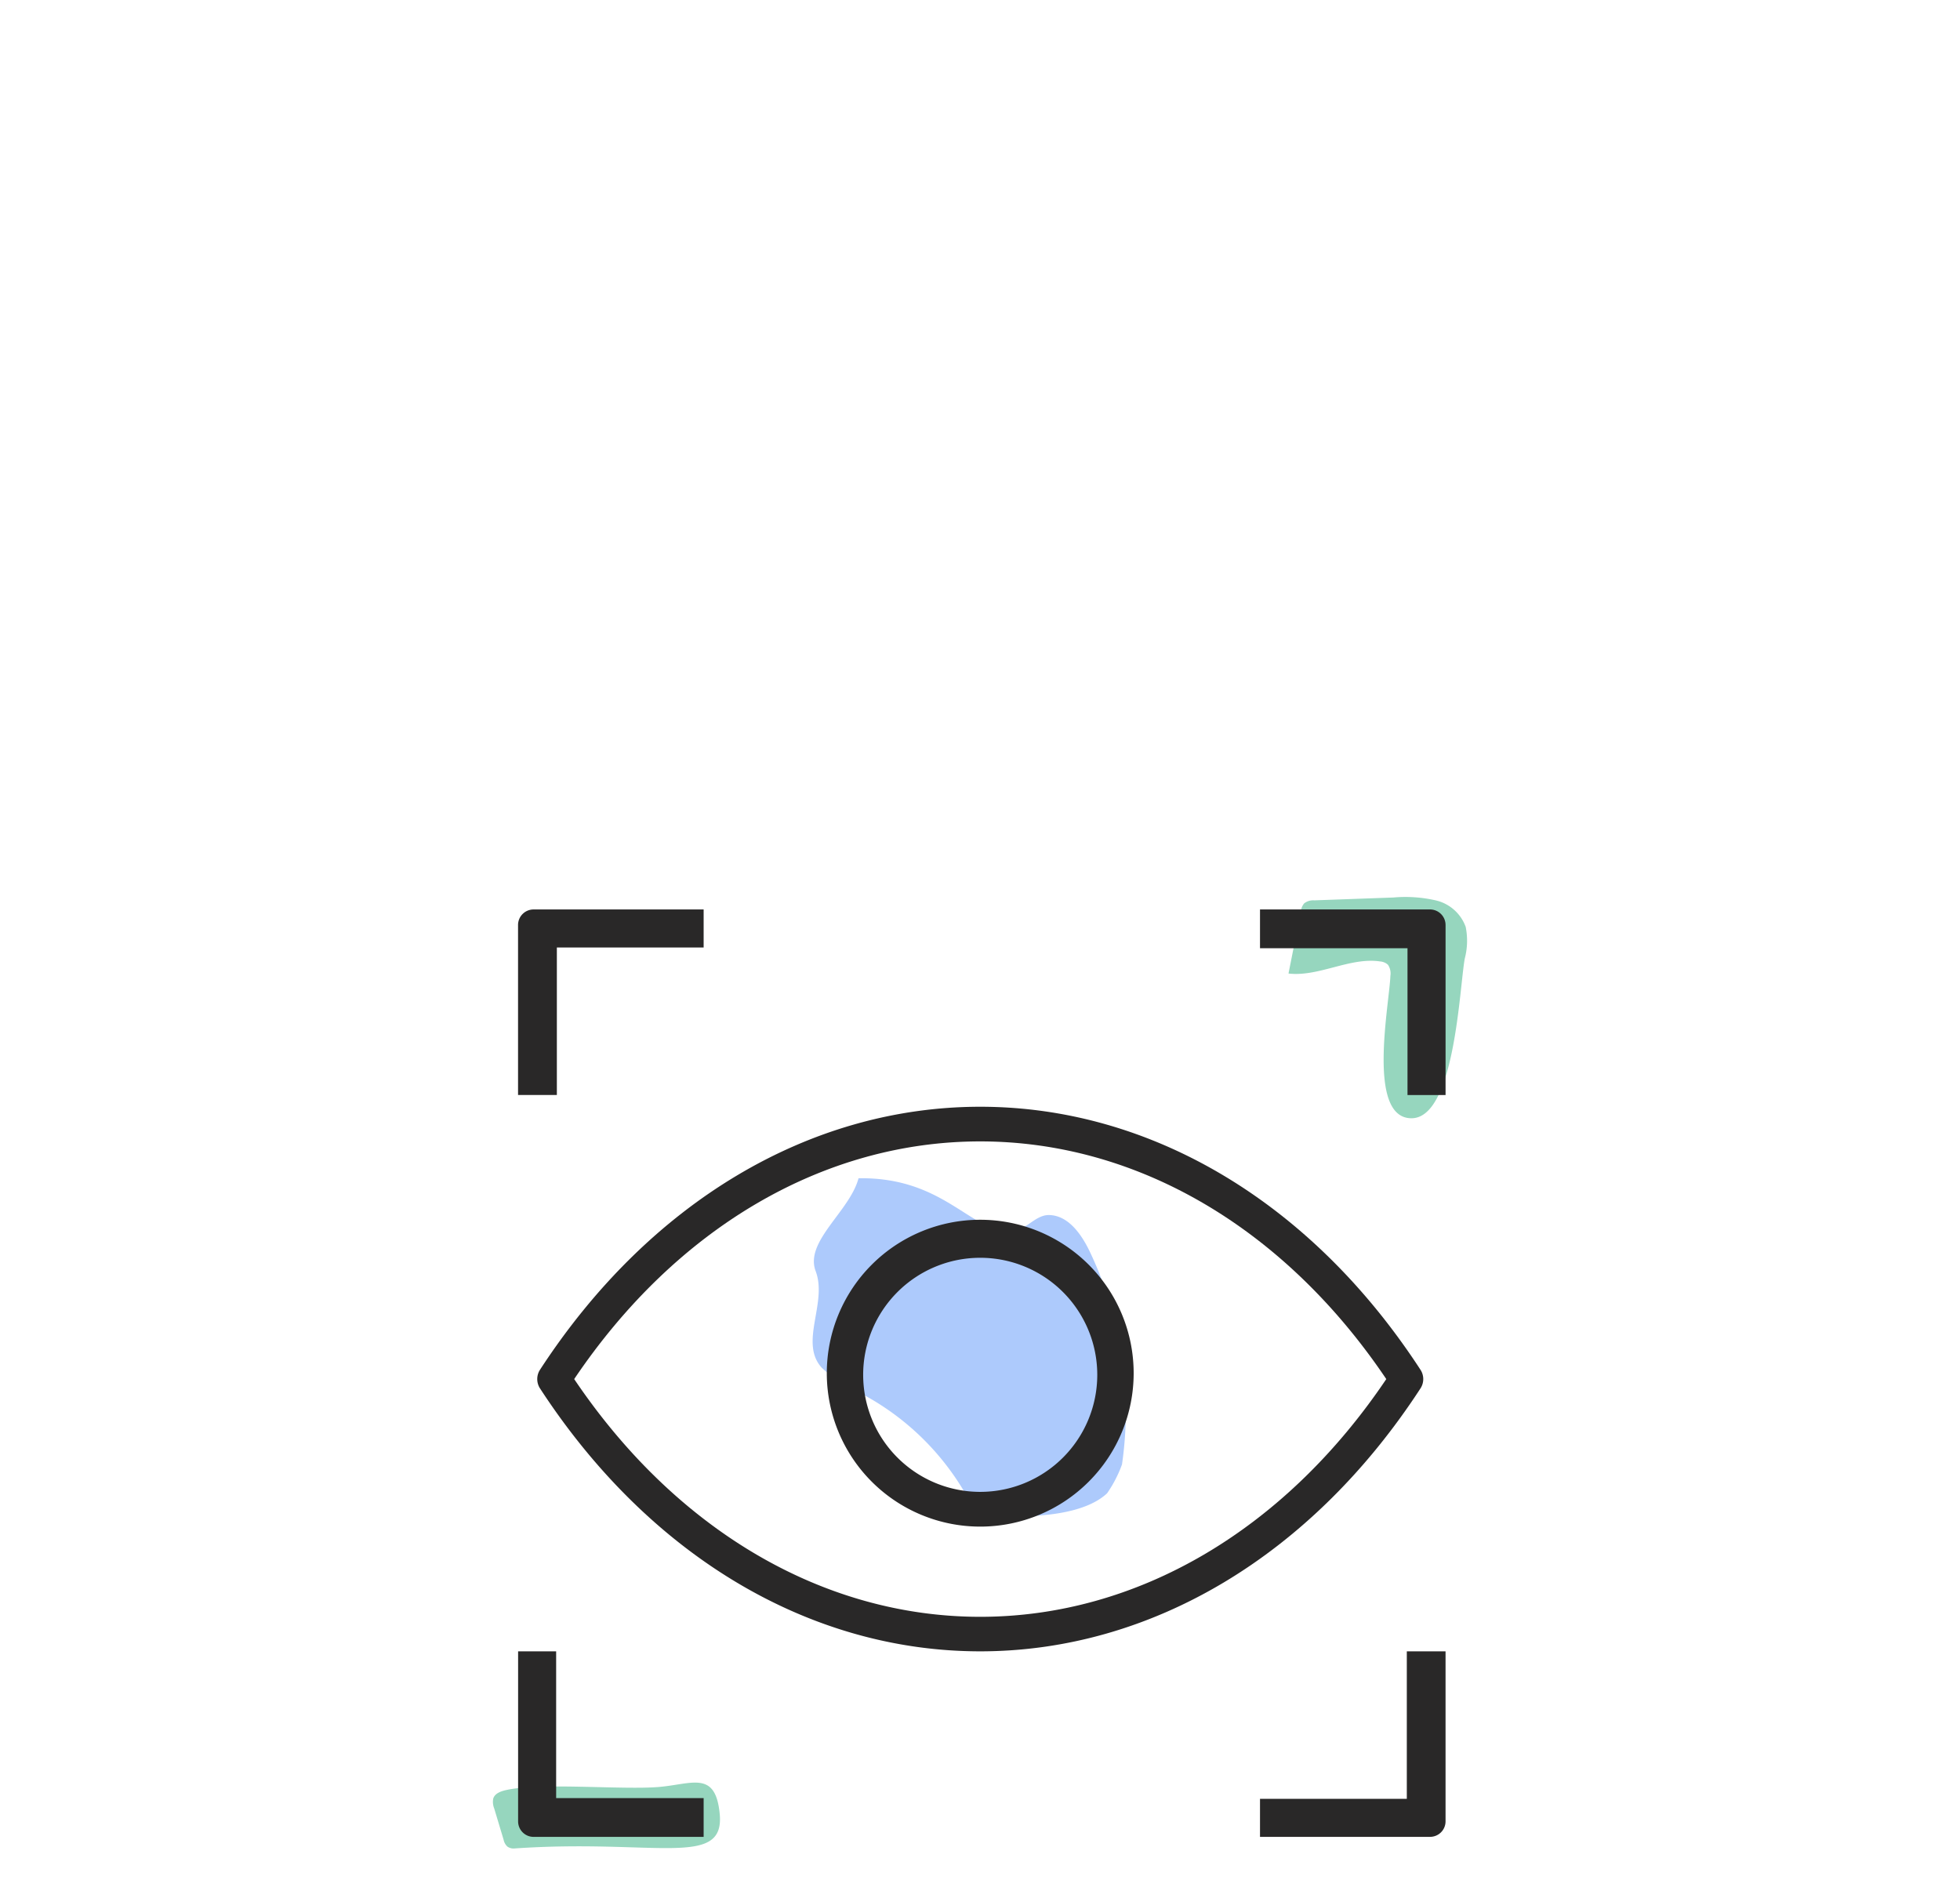
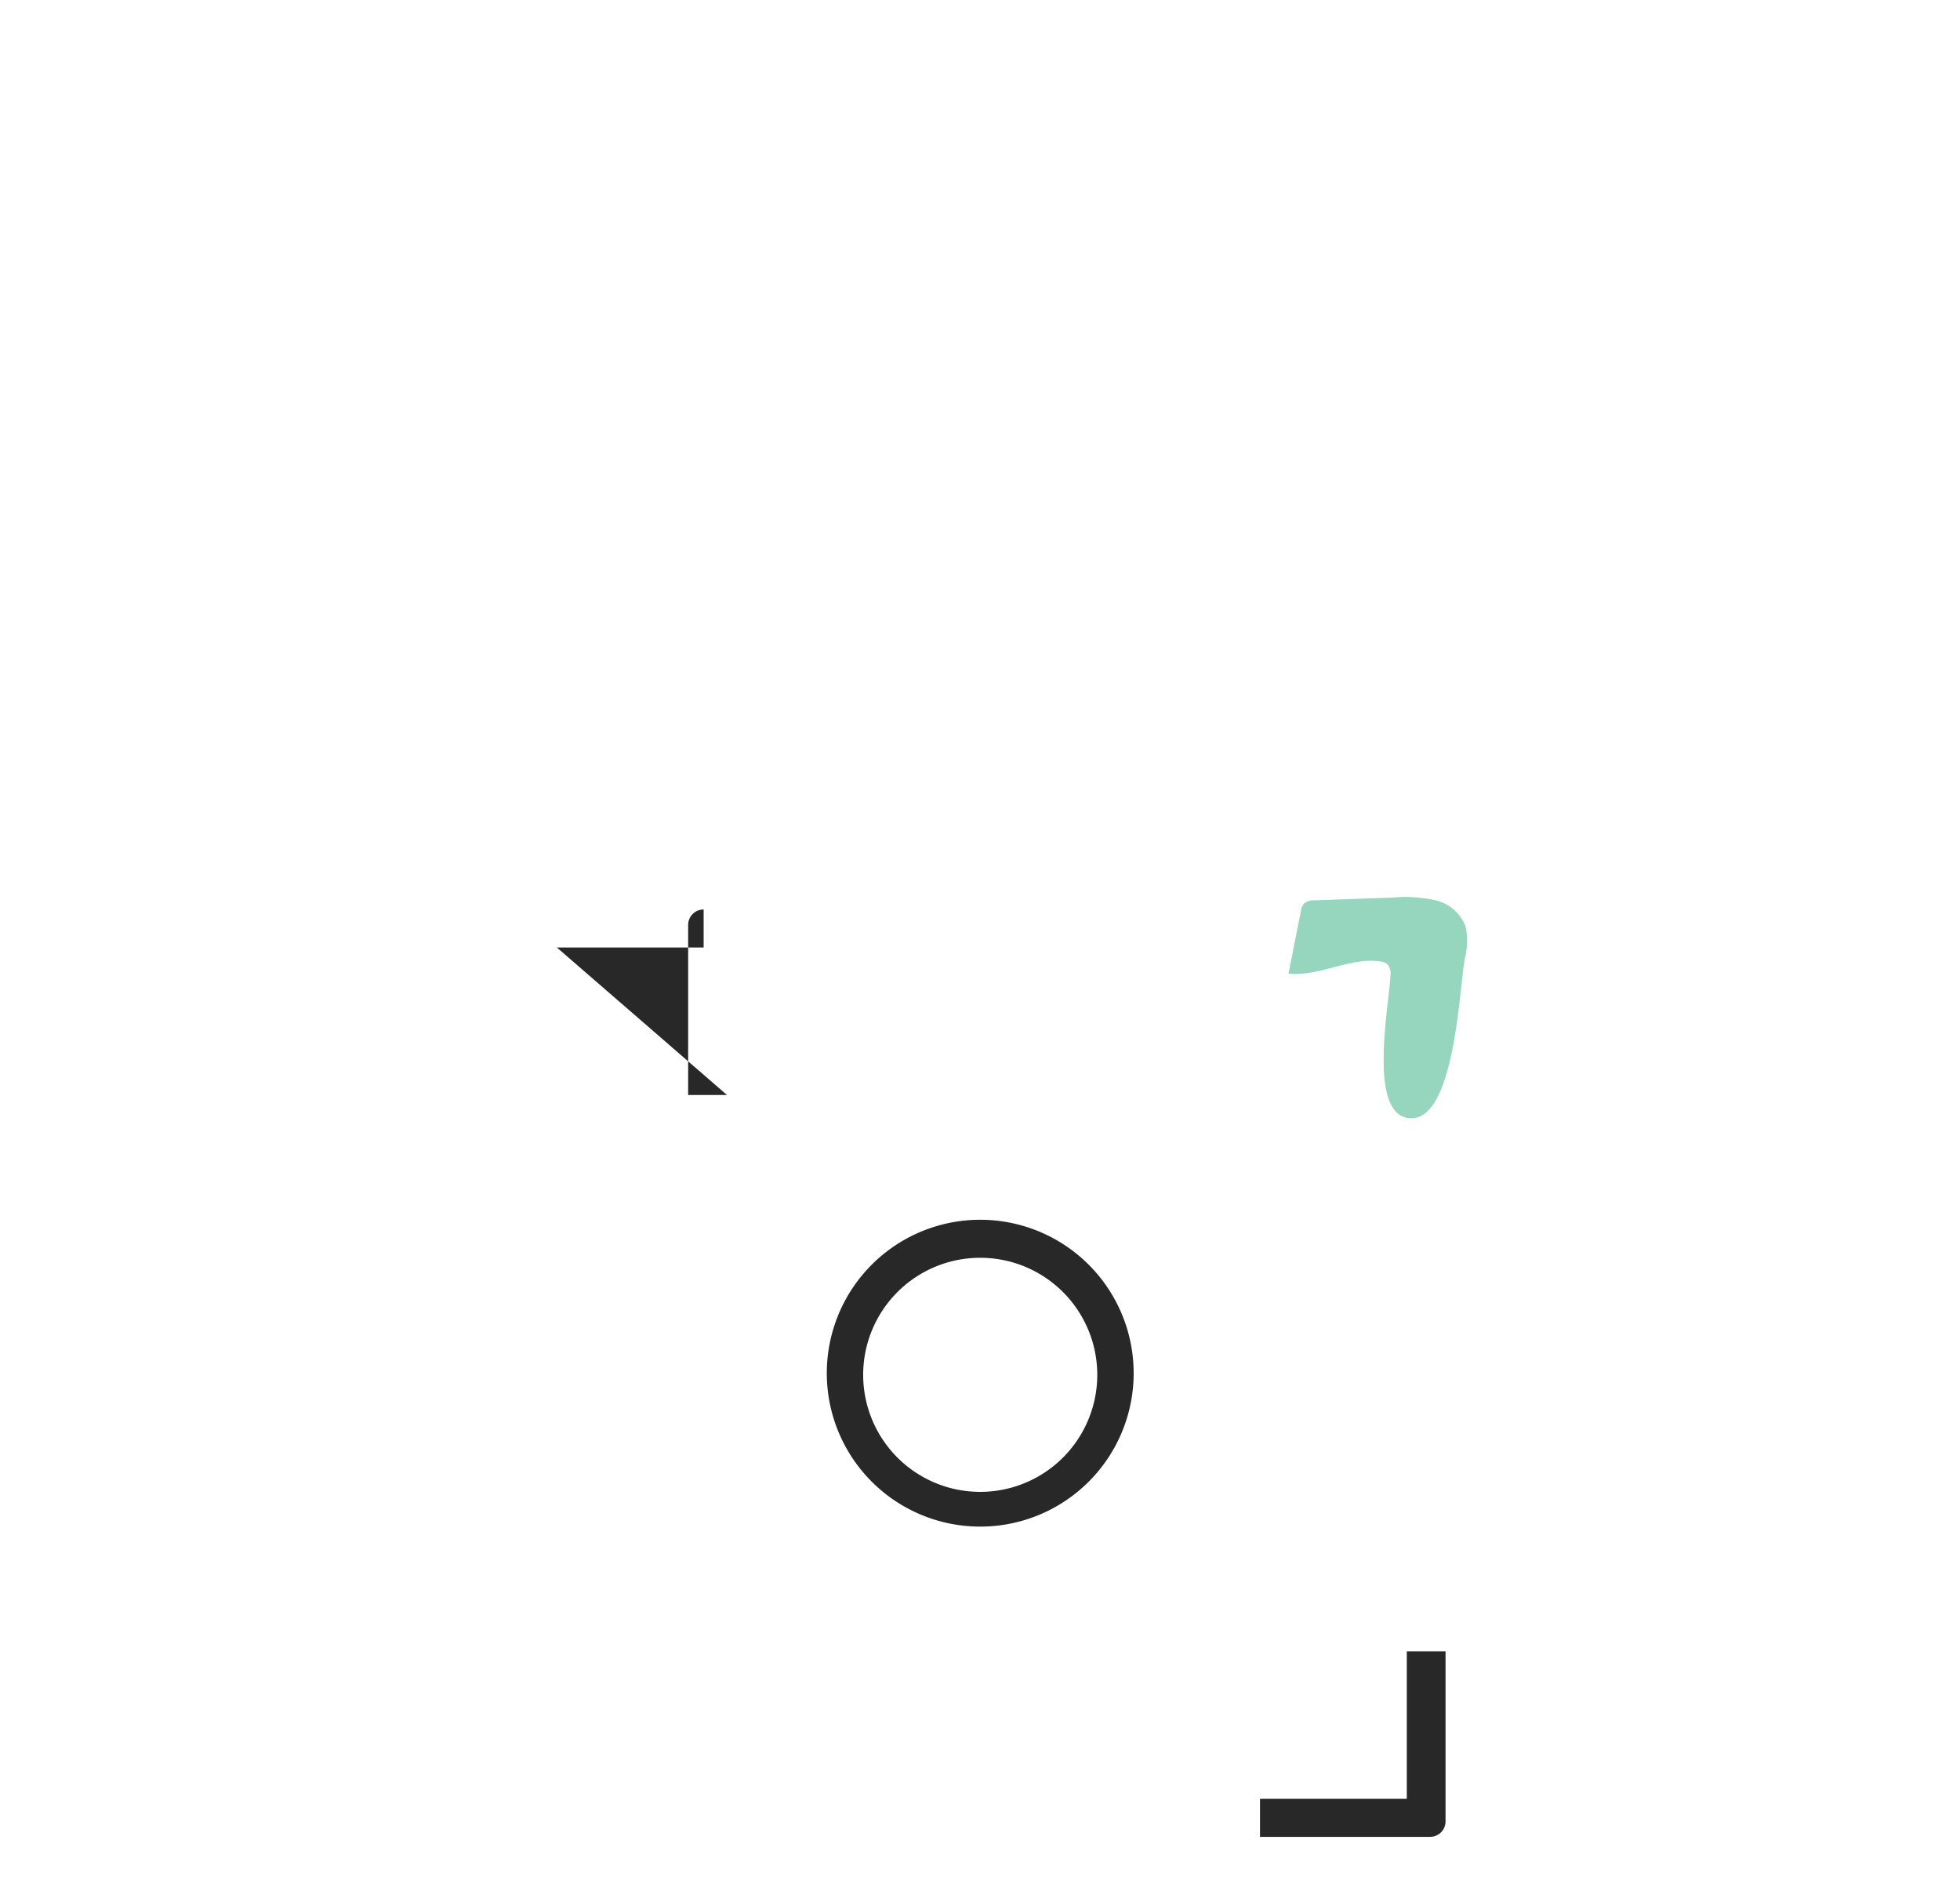
<svg xmlns="http://www.w3.org/2000/svg" viewBox="0 0 135 130">
  <g>
    <path d="M95.766,67.222a1.067,1.067,0,0,0-.168-.77.897.897,0,0,0-.541-.227c-2.062-.311-4.231,1.075-6.308.832l.85-4.284a1.022,1.022,0,0,1,.231-.549,1.003,1.003,0,0,1,.694-.207l5.449-.196a9.38,9.38,0,0,1,2.927.2,2.88,2.88,0,0,1,2.052,1.82,4.822,4.822,0,0,1-.063,2.188c-.371,2.037-.683,11.066-3.708,10.997C94.125,76.956,95.698,69.161,95.766,67.222Z" fill="#96d6be" />
-     <path d="M76.254,102.859a8.659,8.659,0,0,0,1.026-1.985,25.612,25.612,0,0,0-2.214-14.653c-.576-1.205-1.491-2.518-2.826-2.528-.934-.006-1.595,1.072-2.528,1.114-2.864.128-4.64-3.739-10.579-3.648-.598,2.275-3.728,4.35-2.953,6.396.834,2.2-1.161,4.927.427,6.664a10.287,10.287,0,0,0,2.879,1.859,18.029,18.029,0,0,1,7.74,8.201S73.799,105.158,76.254,102.859Z" fill="#adcafc" />
-     <path d="M35.437,127.323a.73.73,0,0,1-.491-.13.886.886,0,0,1-.259-.472l-.647-2.152a1.207,1.207,0,0,1-.069-.675c.117-.394.588-.533.993-.615,2.437-.495,7.887.013,10.382-.188,2.317-.187,3.936-1.177,4.226,1.851C49.932,128.71,45.135,126.653,35.437,127.323Z" fill="#96d6be" />
-     <path d="M38.355,65.264h10.11v-2.62H36.749a1.07,1.07,0,0,0-1.067,1.068v11.71h2.673Z" fill="#292828" />
-     <path d="M96.945,65.316v10.11h2.622V63.712a1.072,1.072,0,0,0-1.069-1.068H86.786v2.672Z" fill="#292828" />
-     <path d="M38.306,123.856V113.745h-2.62v11.716a1.068,1.068,0,0,0,1.067,1.065H48.465v-2.671Z" fill="#292828" />
+     <path d="M38.355,65.264h10.11v-2.62a1.07,1.07,0,0,0-1.067,1.068v11.71h2.673Z" fill="#292828" />
    <path d="M96.898,123.906H86.786v2.618H98.504a1.067,1.067,0,0,0,1.062-1.066V113.747H96.898Z" fill="#292828" />
    <path d="M67.516,84.018A10.568,10.568,0,1,0,78.084,94.587,10.57,10.57,0,0,0,67.516,84.018Zm0,18.743a8.062,8.062,0,1,1,8.061-8.063A8.063,8.063,0,0,1,67.516,102.761Z" fill="#292828" />
-     <path d="M97.85,94.367c-7.497-11.525-18.554-18.133-30.334-18.133-11.782,0-22.834,6.608-30.333,18.133a1.183,1.183,0,0,0,0,1.25C44.682,107.14,55.734,113.745,67.516,113.745c11.78,0,22.837-6.605,30.334-18.128A1.175,1.175,0,0,0,97.85,94.367Zm-30.334,17c-10.798,0-20.949-5.958-27.967-16.375,7.019-10.415,17.169-16.371,27.967-16.371,10.796,0,20.954,5.956,27.968,16.371C88.471,105.409,78.312,111.367,67.516,111.367Z" fill="#292828" />
  </g>
</svg>